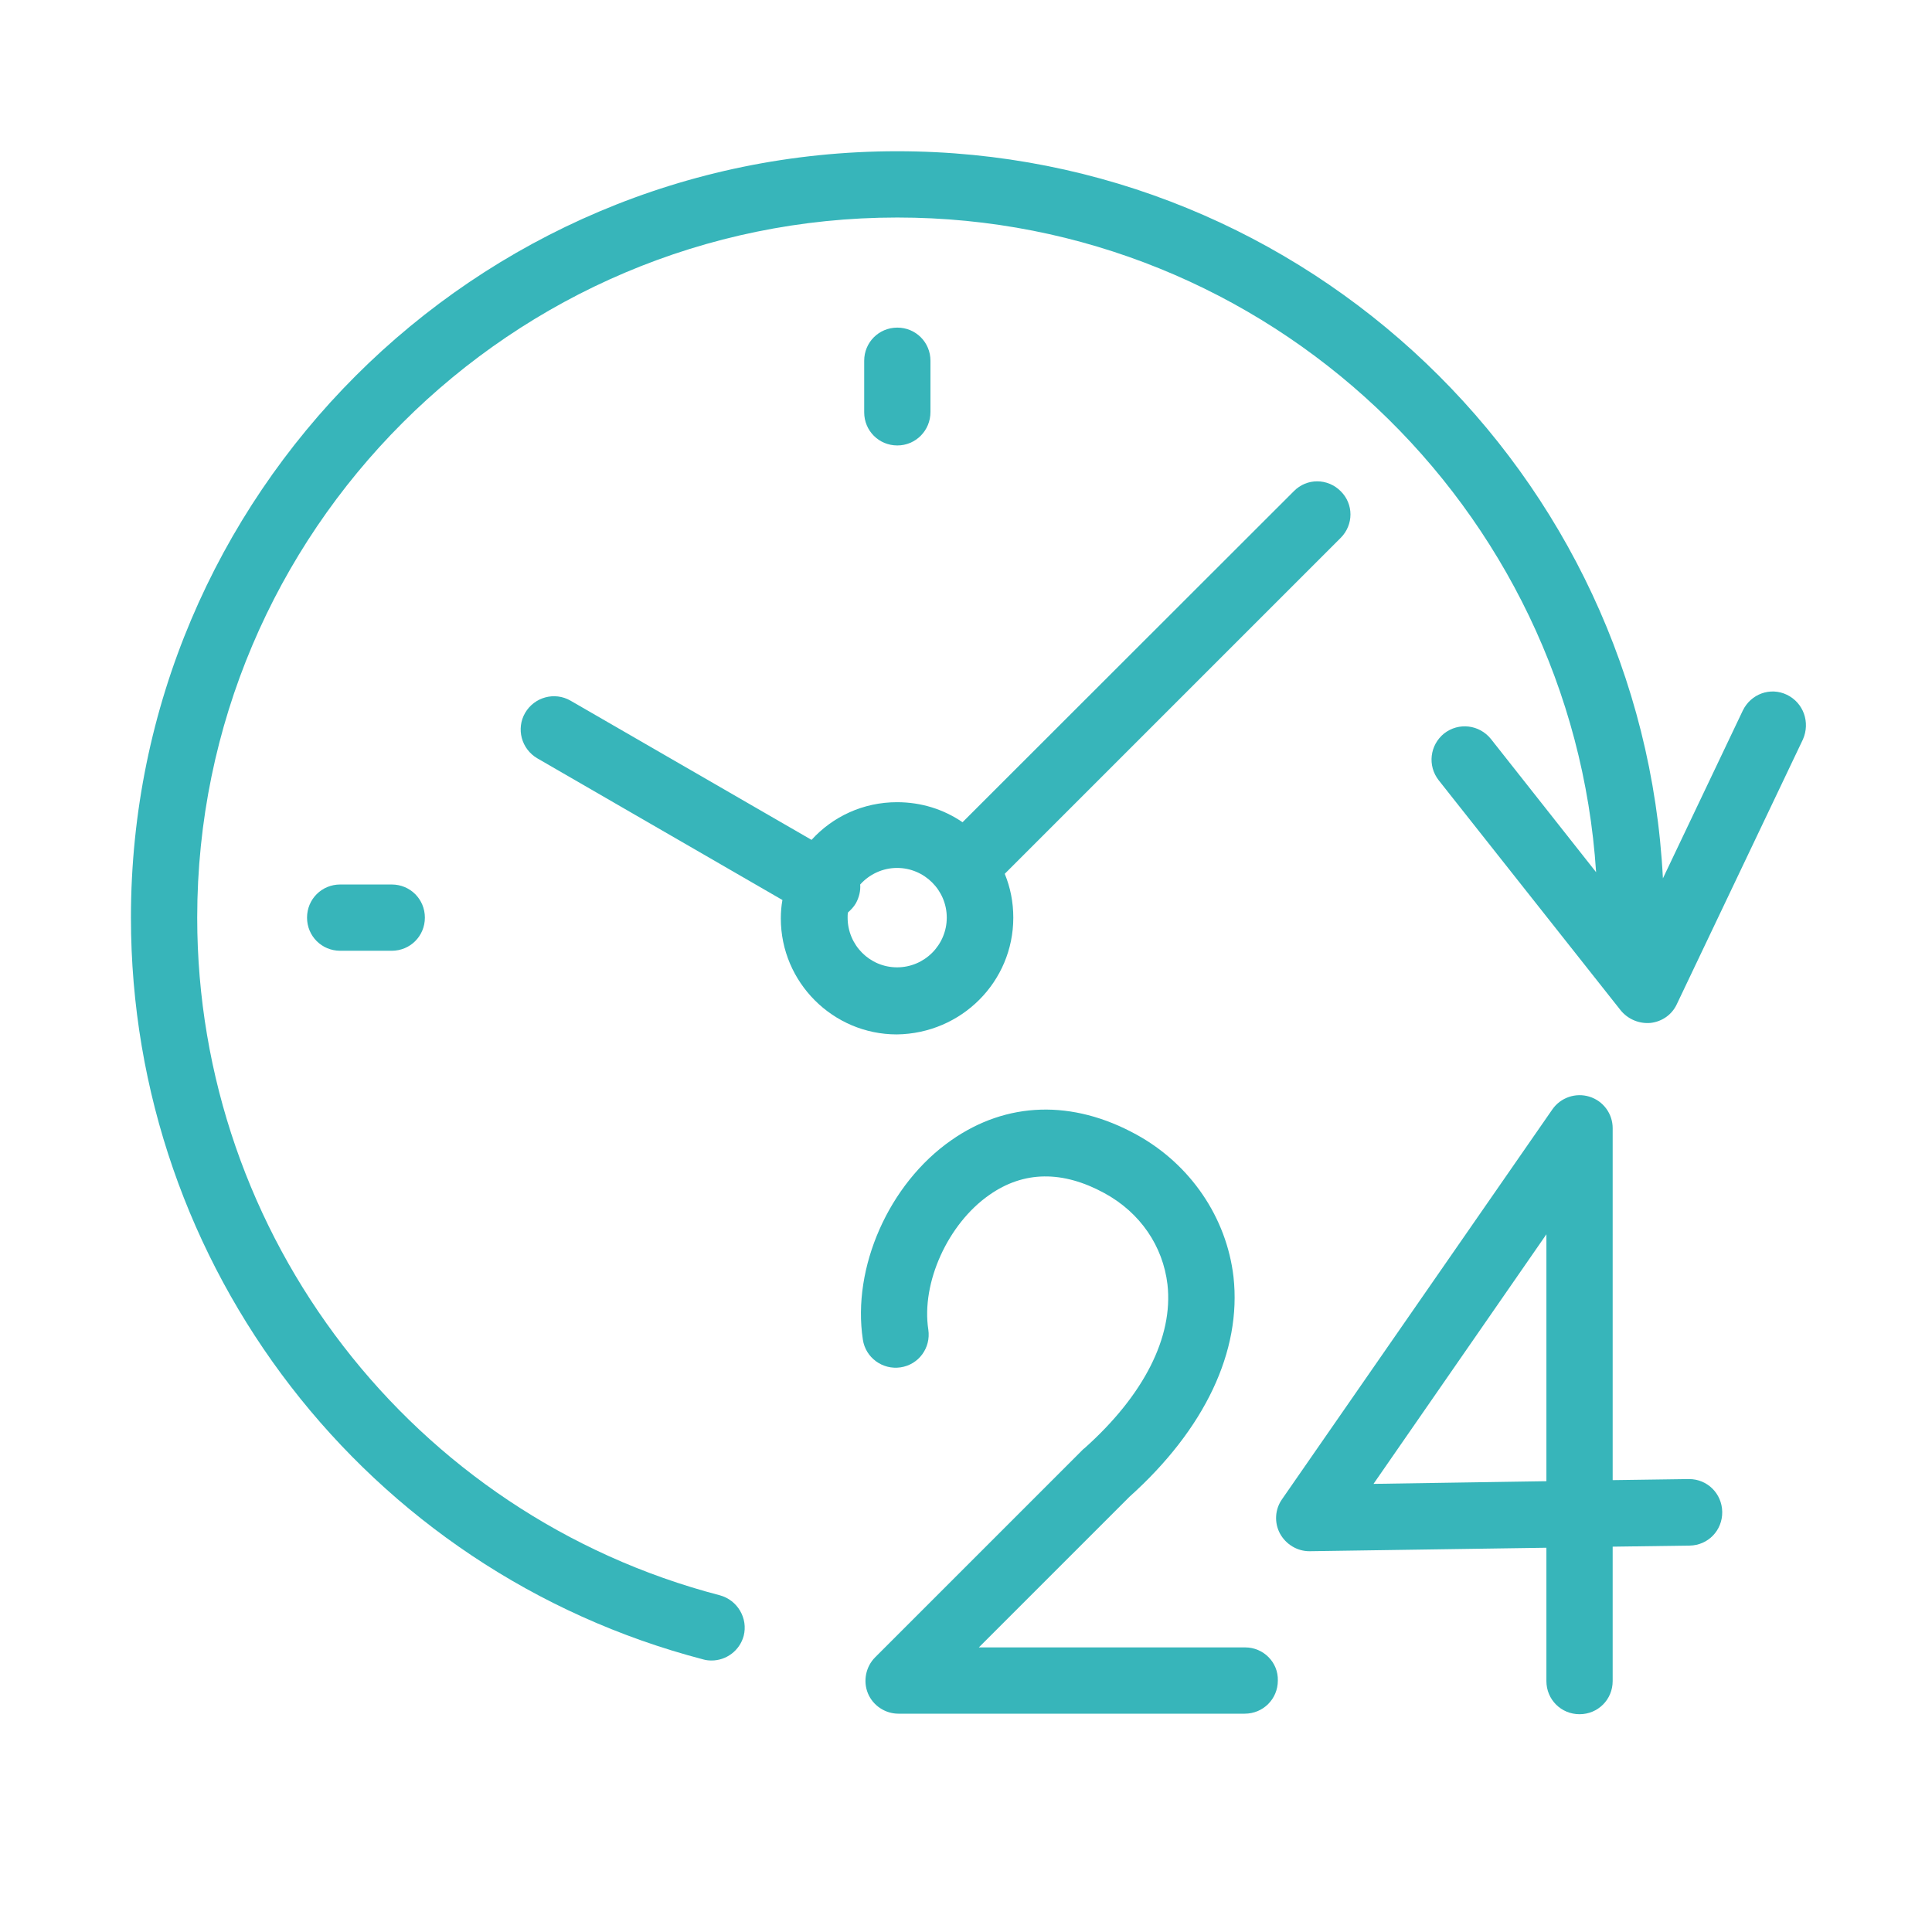
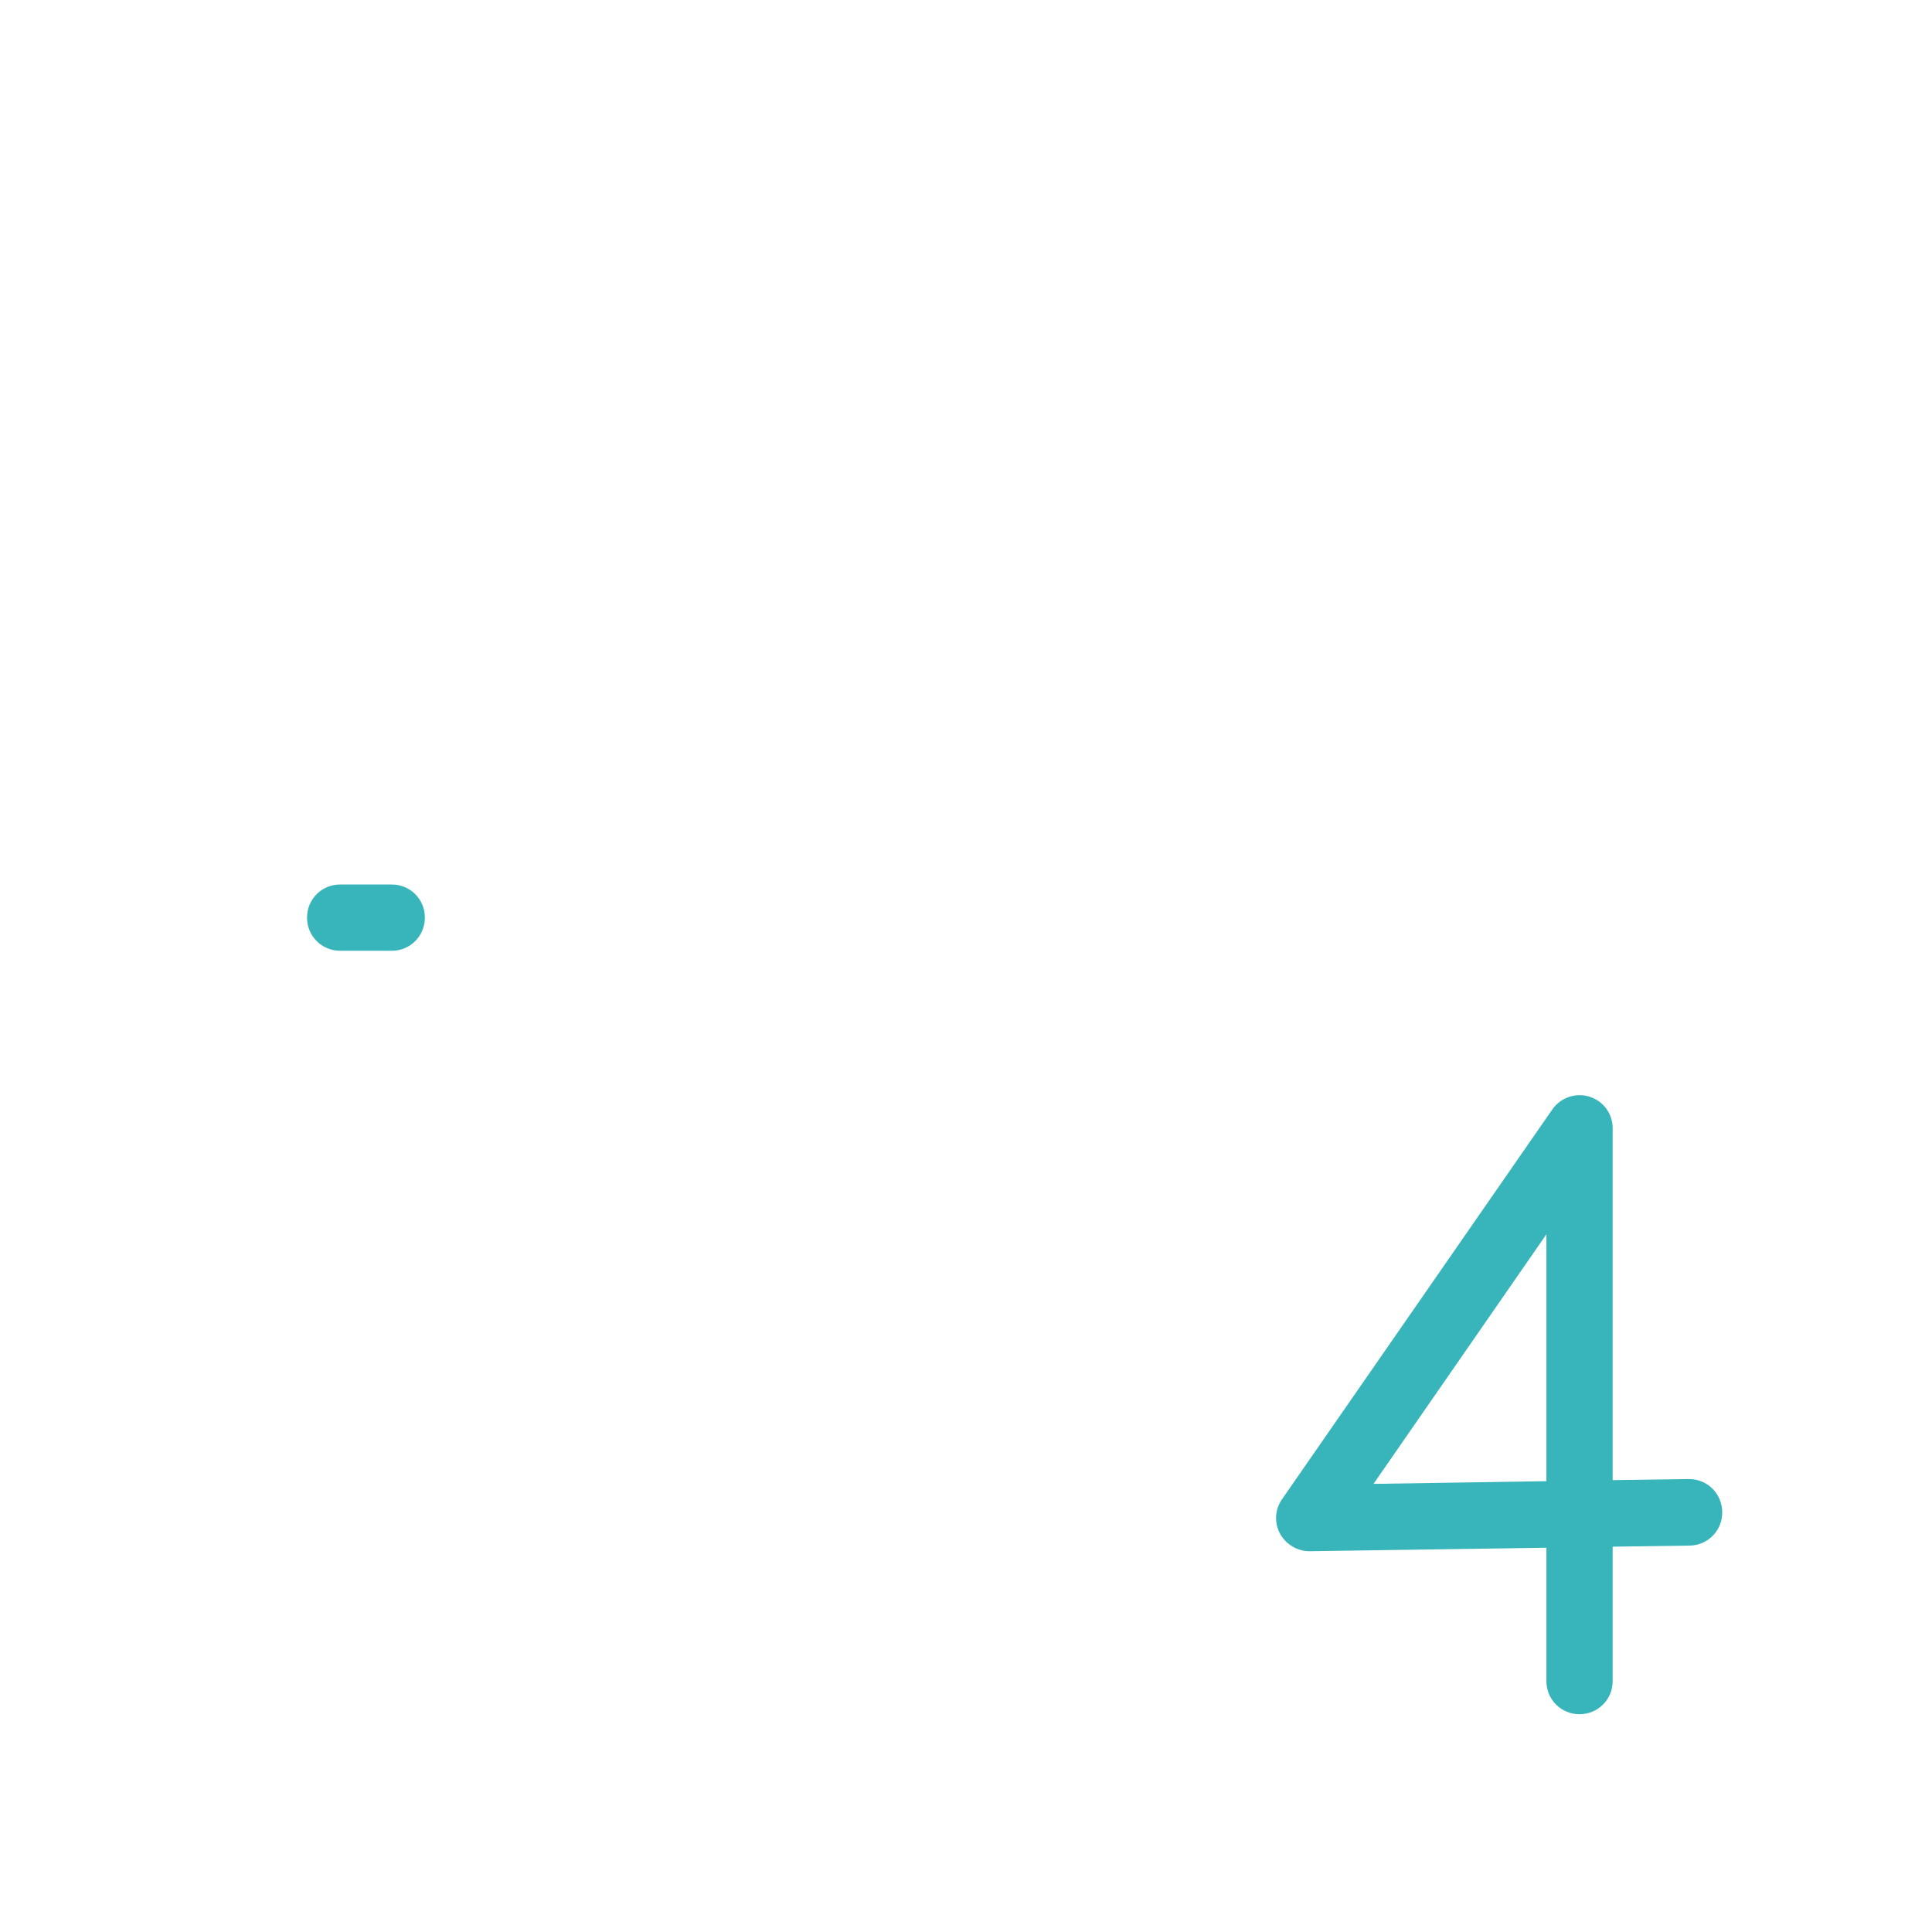
<svg xmlns="http://www.w3.org/2000/svg" version="1.1" id="Layer_1" x="0px" y="0px" viewBox="0 0 723 723" style="enable-background:new 0 0 723 723;" xml:space="preserve">
  <style type="text/css">
	.st0{fill:#37B5BA;}
</style>
  <g>
-     <path class="st0" d="M466,616.5h-99.7l56.3-56.3c28.3-25.4,42.1-54.6,39-82.4c-2.6-22.2-16.1-42.1-36.3-53.2   c-24-13.2-48.6-12.4-69.3,2.1c-23.4,16.3-37.2,47.7-33.1,74.6c1,6.8,7.4,11.4,14.1,10.4c6.8-1,11.4-7.3,10.4-14.1   c-2.7-17.5,7.3-39.6,22.8-50.4c12.9-9.1,27.5-9.2,43.1-0.7c13.4,7.3,21.9,19.8,23.6,34.2c2.2,19.6-8.8,41.4-31.1,61.3   c-0.1,0.1-0.3,0.2-0.4,0.3s-0.2,0.2-0.3,0.3l-77.6,77.6c-3.5,3.5-4.6,8.9-2.7,13.5s6.5,7.6,11.4,7.6h129.6   c6.9,0,12.4-5.5,12.4-12.4C478.4,622.1,472.8,616.5,466,616.5z" />
-     <path class="st0" d="M668.7,260c-6.2-3-13.5-0.3-16.5,5.9l-29.9,62.8C614.6,177.4,489.1,56.6,335.8,56.6   C177.6,56.6,49,185.2,49,343.4C49,474,137.1,588.1,263.2,621c1,0.3,2.1,0.4,3.1,0.4c5.5,0,10.5-3.7,12-9.2   c1.7-6.6-2.3-13.4-8.9-15.2C154.3,567,73.8,462.7,73.8,343.4c0-144.5,117.6-262,262-262c138.7,0,252.6,108.4,261.5,245l-39.4-49.9   c-4.3-5.3-12-6.3-17.5-2c-5.3,4.3-6.3,12-2,17.5l68.1,86.1c2.7,3.3,6.9,5.1,11.2,4.7c4.3-0.5,8-3.1,9.8-7l47.2-99.1   C677.5,270.3,674.9,263,668.7,260z" />
-     <path class="st0" d="M379.2,343.4c0-5.8-1.1-11.3-3.2-16.4l125.7-125.7c4.9-4.9,4.9-12.7,0-17.5c-4.9-4.9-12.7-4.9-17.5,0   L360.2,307.7c-7-4.8-15.4-7.5-24.5-7.5c-12.7,0-24.1,5.4-32,14.1l-90.2-52.1c-5.9-3.4-13.5-1.4-17,4.6c-3.4,5.9-1.4,13.5,4.6,17   l91.7,53c-0.4,2.2-0.6,4.5-0.6,6.9c0,23.9,19.5,43.4,43.4,43.4C359.8,386.8,379.2,367.4,379.2,343.4z M317.2,343.4   c0-0.7,0-1.2,0.1-1.9c1.1-1,2.2-2.1,3-3.5c1.2-2.2,1.8-4.7,1.6-7c3.4-3.8,8.4-6.2,13.8-6.2c10.2,0,18.6,8.3,18.6,18.6   c0,10.2-8.3,18.6-18.6,18.6C325.5,362,317.2,353.7,317.2,343.4z" />
    <path class="st0" d="M127.3,331c-6.9,0-12.4,5.5-12.4,12.4s5.5,12.4,12.4,12.4h19.3c6.9,0,12.4-5.5,12.4-12.4s-5.5-12.4-12.4-12.4   H127.3z" />
    <path class="st0" d="M632.1,553.5c-0.1,0-0.1,0-0.2,0l-28.4,0.4V422.2c0-5.4-3.5-10.2-8.7-11.8c-5.1-1.6-10.8,0.3-13.9,4.8   L479.8,561c-2.7,3.8-3,8.8-0.8,12.9c2.2,4,6.4,6.6,11,6.6c0.1,0,0.1,0,0.2,0l88.5-1.3v49.9c0,6.9,5.5,12.4,12.4,12.4   s12.4-5.5,12.4-12.4v-50.3l28.8-0.4c6.9-0.1,12.3-5.7,12.2-12.6C644.4,558.9,638.9,553.5,632.1,553.5z M578.7,554.3l-64.7,1   l64.7-93.4V554.3z" />
-     <path class="st0" d="M348.2,154.2V135c0-6.9-5.5-12.4-12.4-12.4s-12.4,5.5-12.4,12.4v19.3c0,6.9,5.5,12.4,12.4,12.4   S348.2,161.1,348.2,154.2z" />
  </g>
</svg>